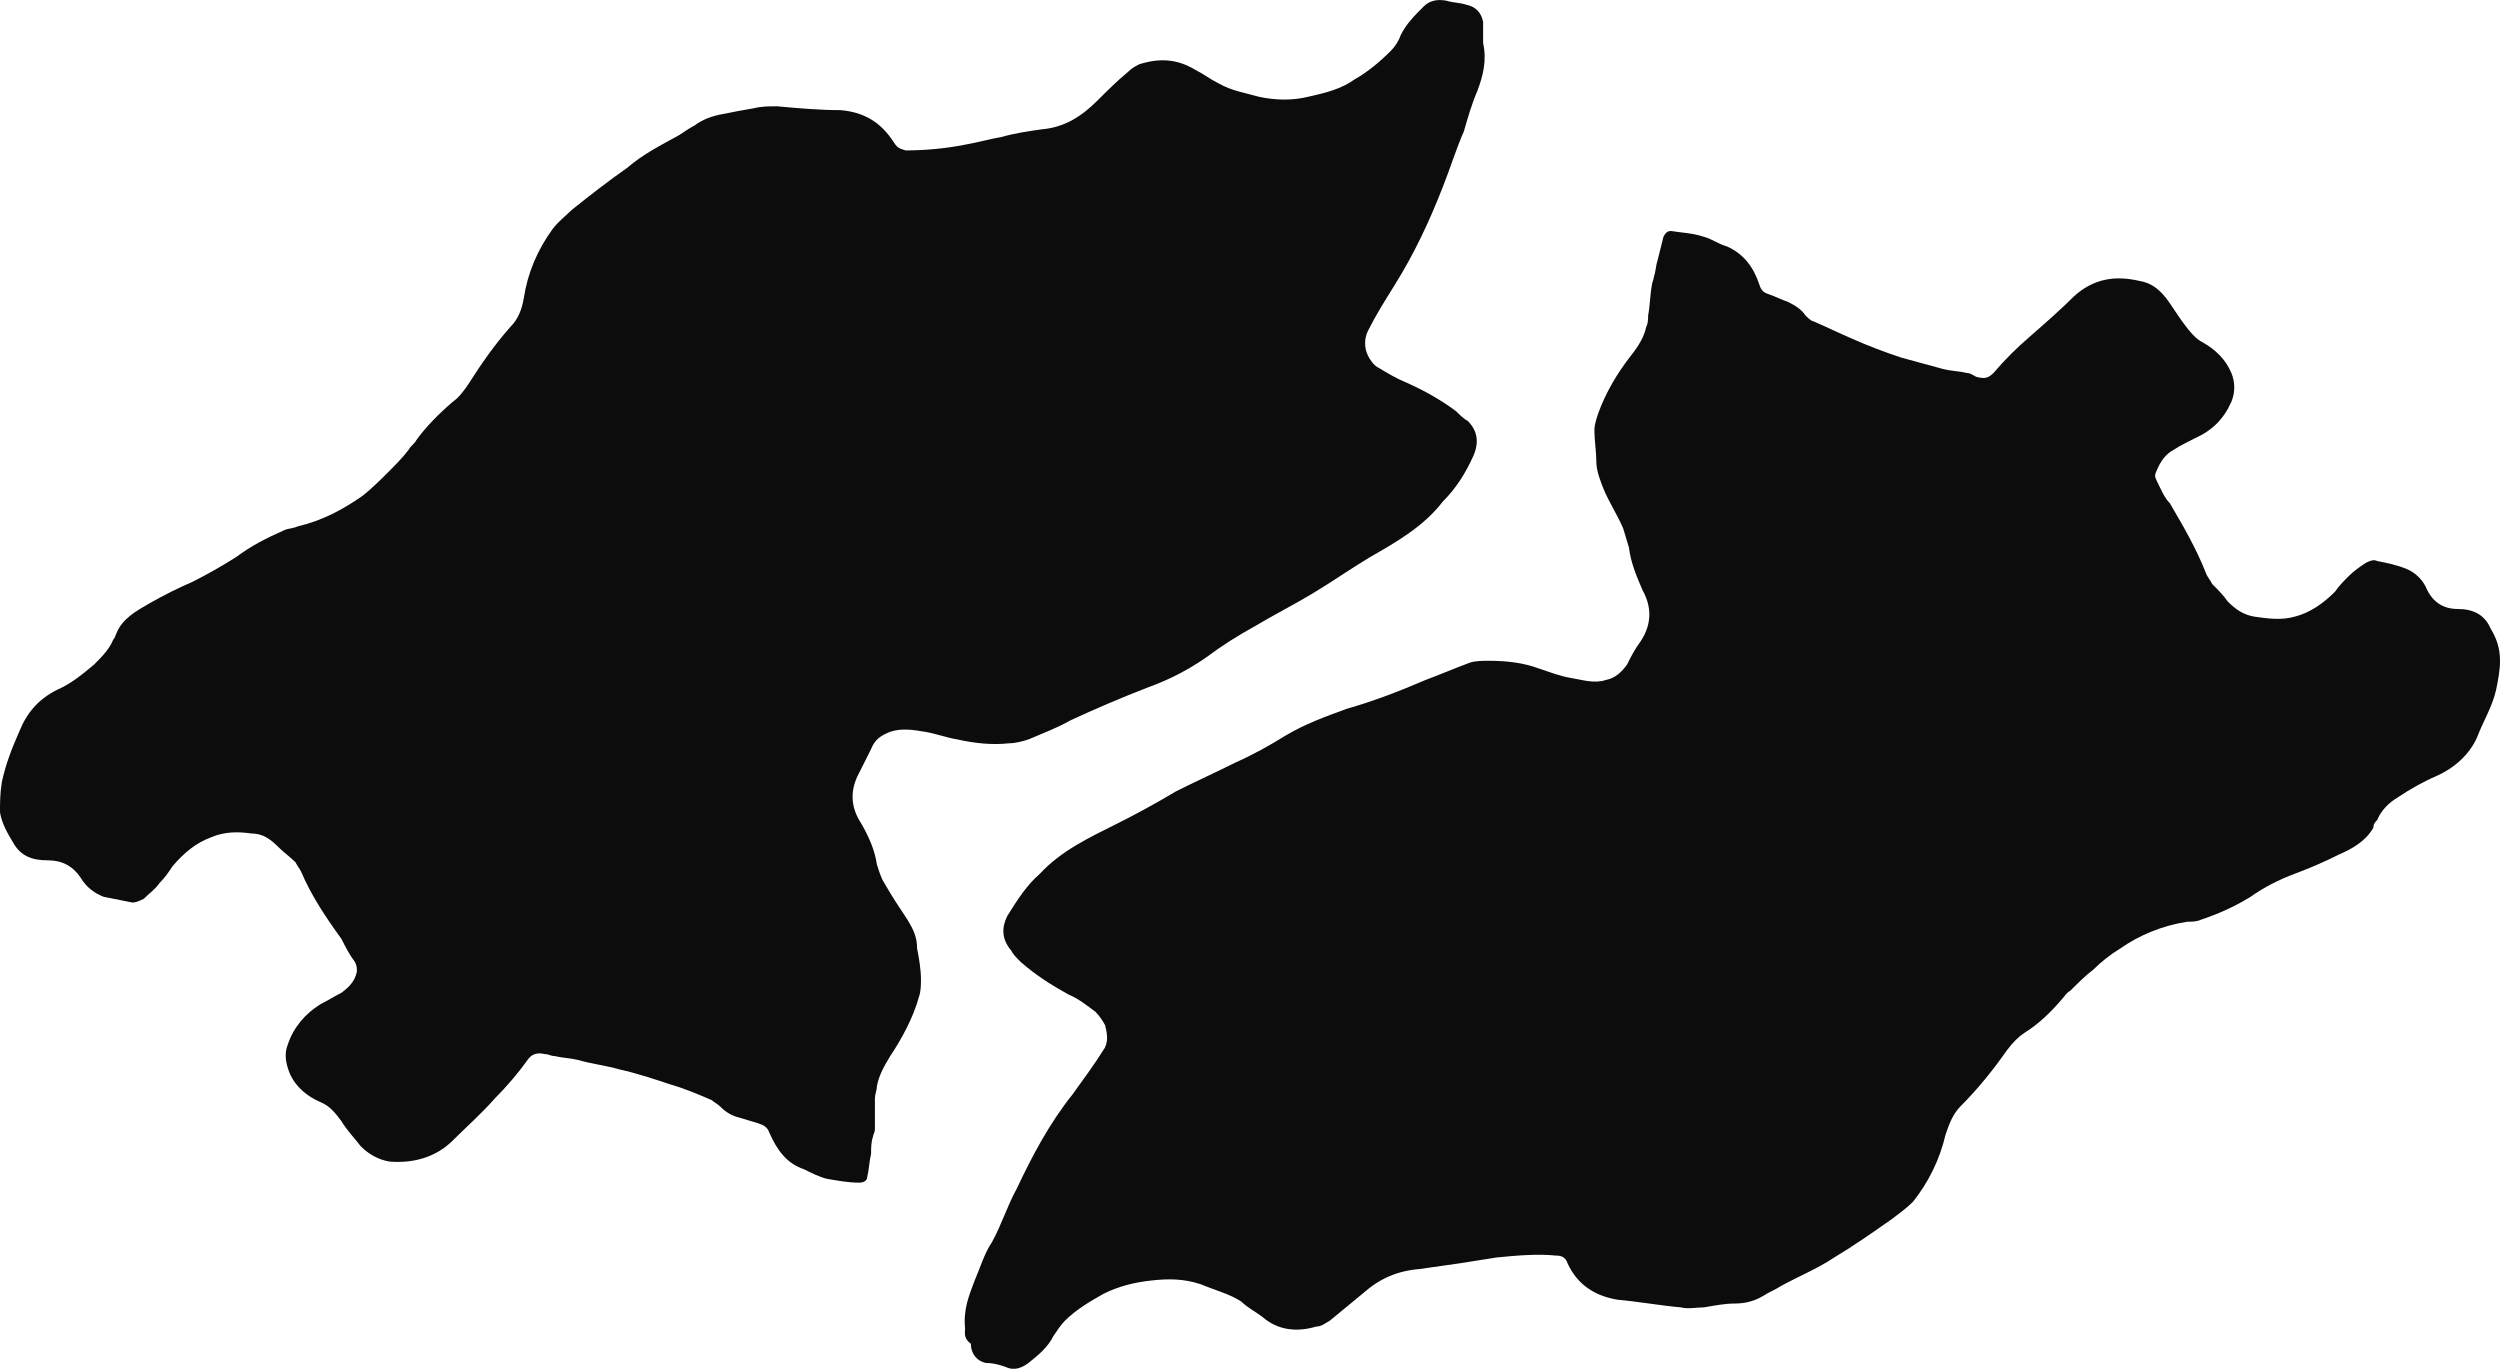
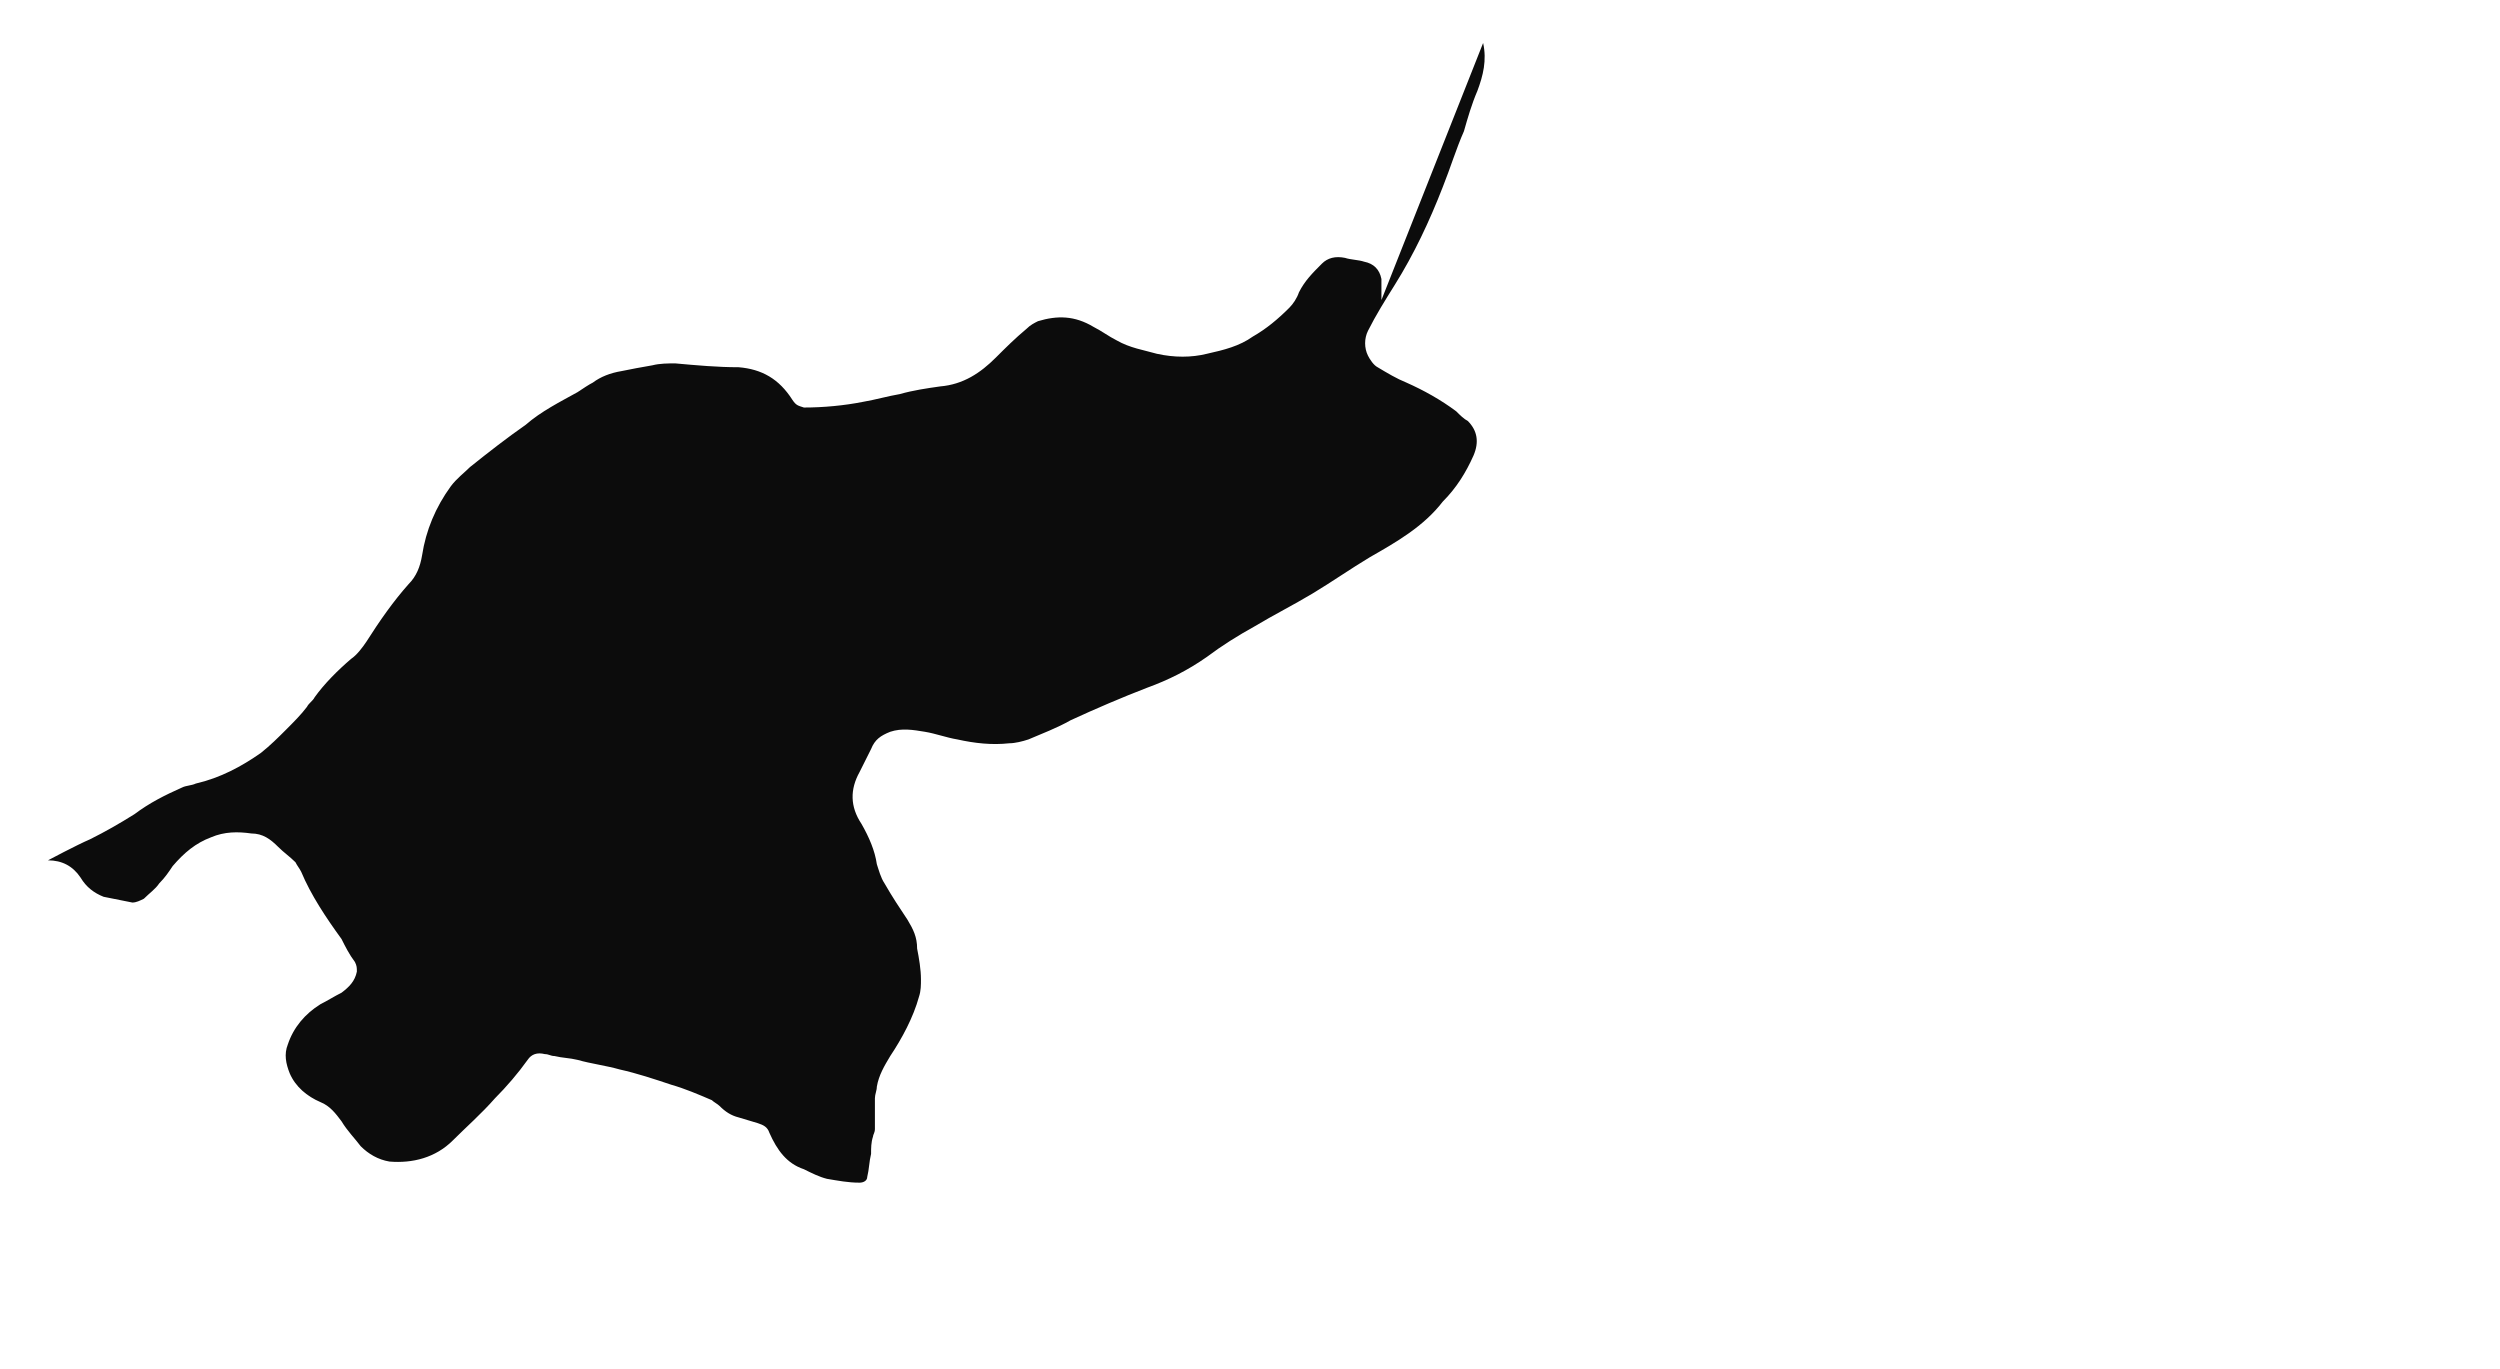
<svg xmlns="http://www.w3.org/2000/svg" id="Calque_1" data-name="Calque 1" viewBox="0 0 130.3 71.34">
  <defs>
    <style>
      .cls-1 {
        fill: #0c0c0c;
        stroke-width: 0px;
      }
    </style>
  </defs>
-   <path class="cls-1" d="M50.3,69.24c-.1-1,.2-1.7.5-2.5.3-.7.5-1.4.9-2,.5-.9.8-1.9,1.3-2.8.8-1.7,1.7-3.4,2.9-4.9.5-.7,1.1-1.5,1.6-2.3.3-.4.2-.9.1-1.3-.1-.2-.3-.5-.5-.7-.4-.3-.9-.7-1.4-.9-.9-.5-1.7-1-2.5-1.7-.2-.2-.4-.4-.5-.6-.5-.6-.5-1.2-.2-1.8.5-.8,1-1.6,1.7-2.2h0c1.1-1.2,2.6-1.9,4-2.6,1-.5,2.1-1.1,3.1-1.7,1-.5,2.1-1,3.1-1.5.9-.4,1.8-.9,2.6-1.4,1-.6,2.1-1,3.2-1.4,1.4-.4,2.7-.9,4.1-1.5.8-.3,1.5-.6,2.3-.9.3-.1.7-.1,1-.1.9,0,1.8.1,2.6.4.6.2,1.1.4,1.7.5.6.1,1.2.3,1.8.1.5-.1.8-.4,1.1-.8.2-.4.4-.8.7-1.2.6-.9.6-1.8.1-2.7-.3-.7-.6-1.4-.7-2.2-.1-.3-.2-.7-.3-1-.3-.7-.7-1.3-1-2-.2-.5-.4-1-.4-1.5s-.1-1.1-.1-1.6c0-.3.1-.6.2-.9.4-1.1,1-2.1,1.7-3,.4-.5.7-1,.8-1.5.1-.2.1-.4.1-.6.1-.5.1-1.1.2-1.6,0-.1.1-.3.1-.4.1-.3.1-.6.2-.9.1-.4.2-.8.3-1.2.1-.2.2-.3.4-.3.6.1,1.1.1,1.7.3.4.1.8.4,1.2.5.9.4,1.4,1.1,1.7,2,.1.3.2.4.5.5s.7.3,1,.4c.4.2.7.4.9.7.1.1.3.3.4.3.7.3,1.3.6,2,.9.9.4,1.7.7,2.6,1,.7.2,1.5.4,2.2.6.4.1.8.1,1.2.2.2,0,.3.1.5.2.4.1.6.1.9-.2.6-.7,1.2-1.3,1.9-1.9.8-.7,1.6-1.4,2.3-2.1,1-.9,2.1-1.1,3.4-.8.6.1,1,.4,1.4.9.3.4.6.9.9,1.3.3.4.6.8,1,1,.7.4,1.2.9,1.5,1.6.2.5.2,1,0,1.5-.4.9-1,1.5-1.9,1.9-.4.2-.8.4-1.1.6-.4.2-.7.6-.9,1.1-.1.2-.1.3,0,.5.2.4.4.9.7,1.2.7,1.2,1.4,2.4,1.9,3.7.1.2.2.3.3.5.3.3.6.6.8.9.4.4.8.7,1.4.8.7.1,1.4.2,2.1,0,.8-.2,1.5-.7,2.1-1.3.2-.3.5-.6.7-.8.3-.3.6-.5.9-.7.2-.1.4-.2.6-.1.5.1,1,.2,1.5.4.5.2.9.6,1.1,1.1q.5,1,1.6,1c.8,0,1.4.3,1.7,1,.3.5.5,1,.5,1.7,0,.5-.1,1-.2,1.5-.2.9-.7,1.7-1,2.5-.4.9-1.2,1.6-2.1,2-.7.3-1.4.7-2,1.1-.5.3-.9.7-1.1,1.2-.1.1-.2.2-.2.4-.4.7-1.1,1.1-1.8,1.4-.8.4-1.5.7-2.3,1s-1.6.7-2.3,1.2c-.8.5-1.7.9-2.6,1.2-.2.1-.5.1-.7.1-1.3.2-2.5.7-3.5,1.4-.5.3-1,.7-1.4,1.1-.4.3-.8.7-1.2,1.1-.2.1-.3.3-.4.4-.6.7-1.2,1.3-2,1.8-.3.2-.6.5-.9.9-.7,1-1.5,2-2.4,2.9-.4.4-.6.9-.8,1.5-.3,1.3-.9,2.5-1.7,3.5-.3.3-.7.6-1.1.9-1,.7-2,1.4-3,2-.9.6-1.9,1-2.8,1.5-.3.2-.6.3-.9.5-.5.3-1,.4-1.5.4s-1,.1-1.6.2c-.4,0-.8.1-1.2,0-1.1-.1-2.2-.3-3.3-.4-1.2-.2-2.1-.8-2.6-1.9-.1-.3-.3-.4-.6-.4-1-.1-2.1,0-3.1.1-.6.1-1.3.2-1.9.3-.7.1-1.4.2-2.1.3-1.2.1-2.1.5-3,1.3-.6.5-1.1.9-1.7,1.4-.2.1-.4.3-.7.3-1,.3-2,.2-2.8-.5-.4-.3-.8-.5-1.1-.8-.6-.4-1.4-.6-2.1-.9-.9-.3-1.7-.3-2.6-.2-.9.1-1.7.3-2.5.7-.7.4-1.4.8-2,1.4-.2.2-.4.5-.6.8-.3.6-.8,1-1.3,1.4-.4.3-.8.4-1.2.2-.3-.1-.6-.2-1-.2-.5-.1-.8-.5-.8-1-.4-.3-.3-.6-.3-.8Z" />
-   <path class="cls-1" d="M77.3,2.24c.2.9,0,1.7-.3,2.5-.3.7-.5,1.4-.7,2.1-.4.9-.7,1.9-1.1,2.9-.7,1.8-1.5,3.5-2.5,5.1-.5.8-1,1.6-1.4,2.4-.2.4-.2.9,0,1.3.1.2.3.5.5.6.5.3,1,.6,1.5.8.9.4,1.8.9,2.6,1.5.2.2.4.4.6.5.5.5.6,1.1.3,1.8-.4.9-.9,1.7-1.6,2.4h0c-1,1.3-2.4,2.1-3.8,2.9-1,.6-2,1.3-3,1.9s-2,1.1-3,1.7c-.9.5-1.7,1-2.5,1.6-1,.7-2,1.2-3.1,1.6-1.3.5-2.7,1.1-4,1.7-.7.4-1.5.7-2.2,1-.3.1-.7.2-1,.2-.9.1-1.8,0-2.7-.2-.6-.1-1.1-.3-1.7-.4s-1.2-.2-1.8,0c-.5.2-.8.4-1,.9-.2.4-.4.8-.6,1.2-.5.9-.5,1.8.1,2.7.4.7.7,1.4.8,2.1.1.3.2.7.4,1,.4.7.8,1.3,1.2,1.9.3.5.5.9.5,1.5.1.5.2,1.1.2,1.6,0,.3,0,.6-.1.9-.3,1.1-.9,2.2-1.5,3.1-.3.5-.6,1-.7,1.6,0,.2-.1.4-.1.6v1.6c0,.2-.1.3-.1.4-.1.3-.1.6-.1.9-.1.4-.1.8-.2,1.2,0,.2-.2.3-.4.3-.6,0-1.1-.1-1.7-.2-.4-.1-.8-.3-1.2-.5-.9-.3-1.4-1-1.8-1.9-.1-.3-.3-.4-.6-.5-.3-.1-.7-.2-1-.3-.4-.1-.7-.3-1-.6-.1-.1-.3-.2-.4-.3-.7-.3-1.4-.6-2.1-.8-.9-.3-1.8-.6-2.7-.8-.7-.2-1.5-.3-2.2-.5-.4-.1-.8-.1-1.2-.2-.2,0-.3-.1-.5-.1-.4-.1-.7,0-.9.3-.5.7-1.1,1.4-1.7,2-.7.8-1.5,1.5-2.2,2.2-.9.9-2.1,1.2-3.3,1.1-.6-.1-1.1-.4-1.5-.8-.3-.4-.7-.8-1-1.3-.3-.4-.6-.8-1.1-1-.7-.3-1.3-.8-1.6-1.5-.2-.5-.3-1-.1-1.5.3-.9.9-1.6,1.7-2.1.4-.2.7-.4,1.1-.6.4-.3.7-.6.8-1.1,0-.2,0-.3-.1-.5-.3-.4-.5-.8-.7-1.2-.8-1.1-1.6-2.3-2.1-3.5-.1-.2-.2-.3-.3-.5-.3-.3-.6-.5-.9-.8-.4-.4-.8-.7-1.4-.7-.7-.1-1.4-.1-2.1.2-.8.3-1.4.8-2,1.5-.2.3-.4.6-.7.9-.2.3-.5.5-.8.8-.2.1-.4.2-.6.2-.5-.1-1-.2-1.5-.3-.5-.2-.9-.5-1.2-1q-.6-.9-1.7-.9c-.8,0-1.4-.2-1.8-.9-.3-.5-.6-1-.7-1.6,0-.5,0-1,.1-1.6.2-.9.5-1.7.9-2.6.4-1,1-1.7,2-2.2.7-.3,1.3-.8,1.9-1.3.4-.4.8-.8,1-1.3.1-.1.1-.2.2-.4.3-.7,1-1.1,1.7-1.5s1.5-.8,2.2-1.1c.8-.4,1.5-.8,2.3-1.3.8-.6,1.6-1,2.5-1.4.2-.1.5-.1.7-.2,1.3-.3,2.4-.9,3.4-1.6.5-.4.9-.8,1.3-1.2.4-.4.8-.8,1.1-1.2.1-.2.3-.3.4-.5.5-.7,1.2-1.4,1.9-2,.3-.2.6-.6.8-.9.7-1.1,1.4-2.1,2.2-3,.4-.4.6-.9.7-1.5.2-1.3.7-2.5,1.5-3.6.3-.4.7-.7,1-1,1-.8,1.9-1.5,2.9-2.2.8-.7,1.8-1.2,2.7-1.7.3-.2.6-.4.8-.5.4-.3.9-.5,1.5-.6.5-.1,1-.2,1.6-.3.4-.1.8-.1,1.2-.1,1.1.1,2.2.2,3.3.2,1.2.1,2.1.6,2.8,1.7.2.3.3.3.6.4,1,0,2.1-.1,3.1-.3.6-.1,1.3-.3,1.9-.4.7-.2,1.4-.3,2.1-.4,1.2-.1,2.1-.7,2.9-1.5.5-.5,1-1,1.6-1.5.2-.2.4-.3.6-.4,1-.3,1.9-.3,2.9.3.4.2.8.5,1.2.7.7.4,1.4.5,2.1.7.9.2,1.8.2,2.6,0,.9-.2,1.7-.4,2.4-.9.7-.4,1.3-.9,1.9-1.5.2-.2.4-.5.5-.8.3-.6.7-1,1.2-1.5.3-.3.7-.4,1.2-.3.3.1.7.1,1,.2.5.1.8.4.9.9,0,.7,0,1,0,1.1Z" />
+   <path class="cls-1" d="M77.3,2.24c.2.9,0,1.7-.3,2.5-.3.7-.5,1.4-.7,2.1-.4.9-.7,1.9-1.1,2.9-.7,1.8-1.5,3.5-2.5,5.1-.5.8-1,1.6-1.4,2.4-.2.4-.2.9,0,1.3.1.2.3.5.5.6.5.3,1,.6,1.5.8.9.4,1.8.9,2.6,1.5.2.2.4.4.6.5.5.5.6,1.1.3,1.8-.4.9-.9,1.7-1.6,2.4h0c-1,1.3-2.4,2.1-3.8,2.9-1,.6-2,1.3-3,1.9s-2,1.1-3,1.7c-.9.5-1.7,1-2.5,1.6-1,.7-2,1.2-3.1,1.6-1.3.5-2.7,1.1-4,1.7-.7.4-1.5.7-2.2,1-.3.1-.7.2-1,.2-.9.1-1.8,0-2.7-.2-.6-.1-1.1-.3-1.7-.4s-1.2-.2-1.8,0c-.5.2-.8.4-1,.9-.2.4-.4.8-.6,1.2-.5.9-.5,1.8.1,2.7.4.7.7,1.4.8,2.1.1.3.2.7.4,1,.4.7.8,1.3,1.2,1.9.3.5.5.9.5,1.5.1.5.2,1.1.2,1.6,0,.3,0,.6-.1.9-.3,1.1-.9,2.2-1.5,3.1-.3.5-.6,1-.7,1.6,0,.2-.1.4-.1.6v1.6c0,.2-.1.3-.1.4-.1.3-.1.6-.1.9-.1.4-.1.8-.2,1.2,0,.2-.2.3-.4.3-.6,0-1.1-.1-1.7-.2-.4-.1-.8-.3-1.2-.5-.9-.3-1.4-1-1.8-1.9-.1-.3-.3-.4-.6-.5-.3-.1-.7-.2-1-.3-.4-.1-.7-.3-1-.6-.1-.1-.3-.2-.4-.3-.7-.3-1.4-.6-2.1-.8-.9-.3-1.8-.6-2.7-.8-.7-.2-1.5-.3-2.2-.5-.4-.1-.8-.1-1.2-.2-.2,0-.3-.1-.5-.1-.4-.1-.7,0-.9.3-.5.7-1.1,1.4-1.7,2-.7.8-1.5,1.5-2.2,2.2-.9.9-2.1,1.2-3.3,1.1-.6-.1-1.1-.4-1.5-.8-.3-.4-.7-.8-1-1.3-.3-.4-.6-.8-1.1-1-.7-.3-1.3-.8-1.6-1.5-.2-.5-.3-1-.1-1.5.3-.9.9-1.6,1.7-2.1.4-.2.7-.4,1.1-.6.4-.3.7-.6.8-1.1,0-.2,0-.3-.1-.5-.3-.4-.5-.8-.7-1.2-.8-1.1-1.6-2.3-2.1-3.5-.1-.2-.2-.3-.3-.5-.3-.3-.6-.5-.9-.8-.4-.4-.8-.7-1.4-.7-.7-.1-1.4-.1-2.1.2-.8.3-1.4.8-2,1.5-.2.3-.4.6-.7.9-.2.3-.5.5-.8.8-.2.1-.4.2-.6.2-.5-.1-1-.2-1.5-.3-.5-.2-.9-.5-1.2-1q-.6-.9-1.7-.9s1.5-.8,2.2-1.1c.8-.4,1.5-.8,2.3-1.3.8-.6,1.6-1,2.5-1.4.2-.1.5-.1.7-.2,1.3-.3,2.4-.9,3.4-1.6.5-.4.9-.8,1.3-1.2.4-.4.8-.8,1.1-1.2.1-.2.3-.3.4-.5.5-.7,1.2-1.4,1.9-2,.3-.2.6-.6.8-.9.7-1.1,1.4-2.1,2.2-3,.4-.4.6-.9.7-1.5.2-1.3.7-2.5,1.5-3.6.3-.4.7-.7,1-1,1-.8,1.9-1.5,2.9-2.2.8-.7,1.8-1.2,2.7-1.7.3-.2.6-.4.8-.5.4-.3.9-.5,1.5-.6.5-.1,1-.2,1.6-.3.4-.1.8-.1,1.2-.1,1.1.1,2.2.2,3.3.2,1.2.1,2.1.6,2.8,1.7.2.3.3.3.6.4,1,0,2.1-.1,3.1-.3.6-.1,1.3-.3,1.9-.4.7-.2,1.4-.3,2.1-.4,1.2-.1,2.1-.7,2.9-1.5.5-.5,1-1,1.6-1.5.2-.2.4-.3.6-.4,1-.3,1.9-.3,2.9.3.4.2.8.5,1.2.7.7.4,1.4.5,2.1.7.9.2,1.8.2,2.6,0,.9-.2,1.7-.4,2.4-.9.7-.4,1.3-.9,1.9-1.5.2-.2.4-.5.5-.8.3-.6.7-1,1.2-1.5.3-.3.7-.4,1.2-.3.3.1.7.1,1,.2.5.1.8.4.9.9,0,.7,0,1,0,1.1Z" />
</svg>